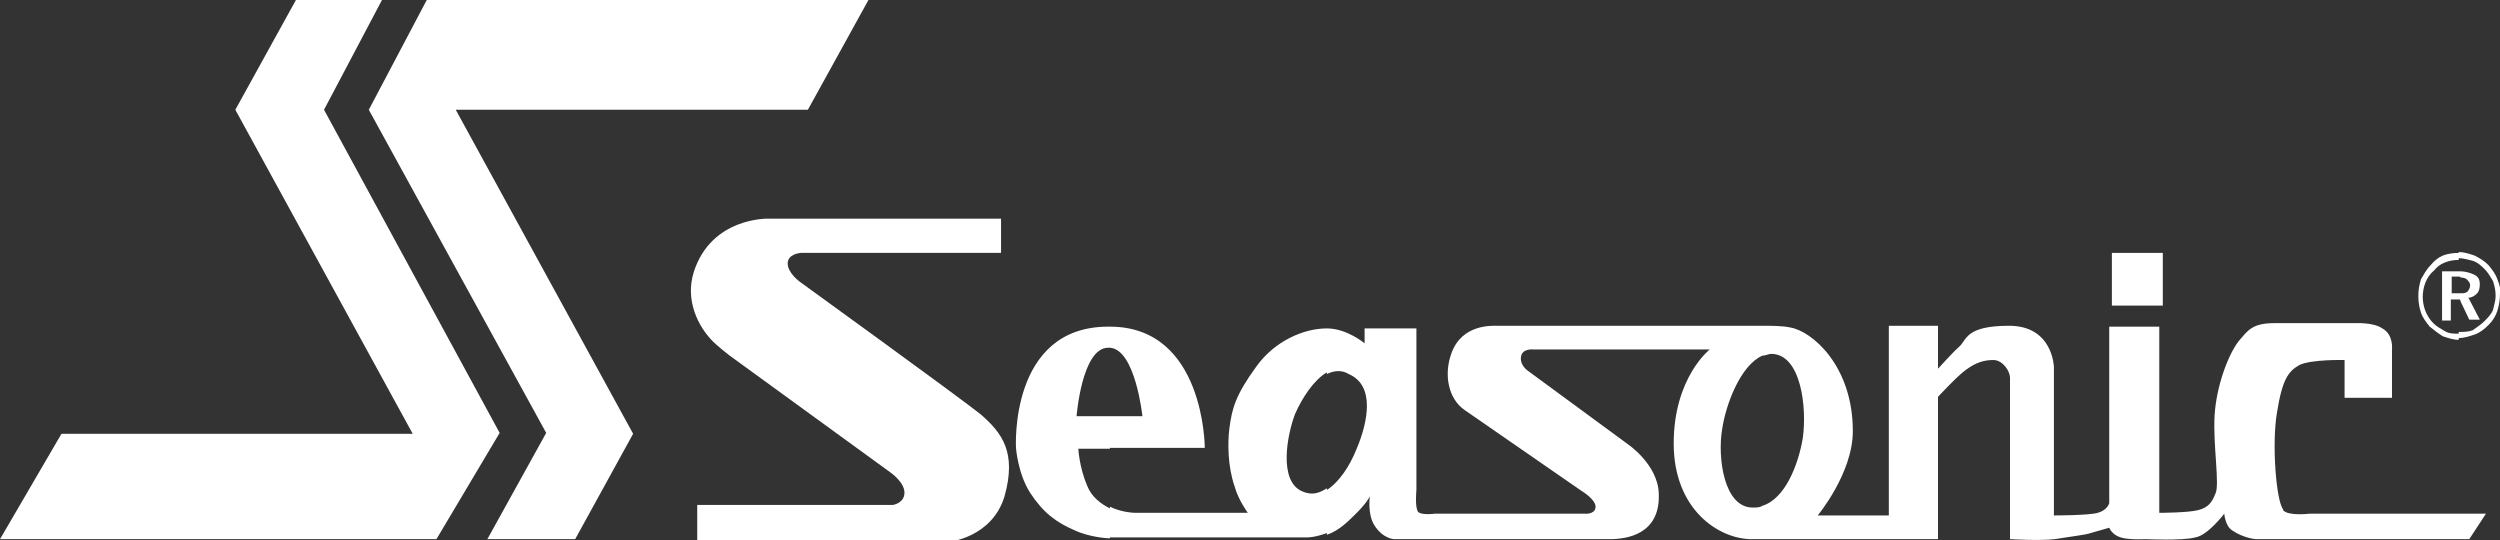
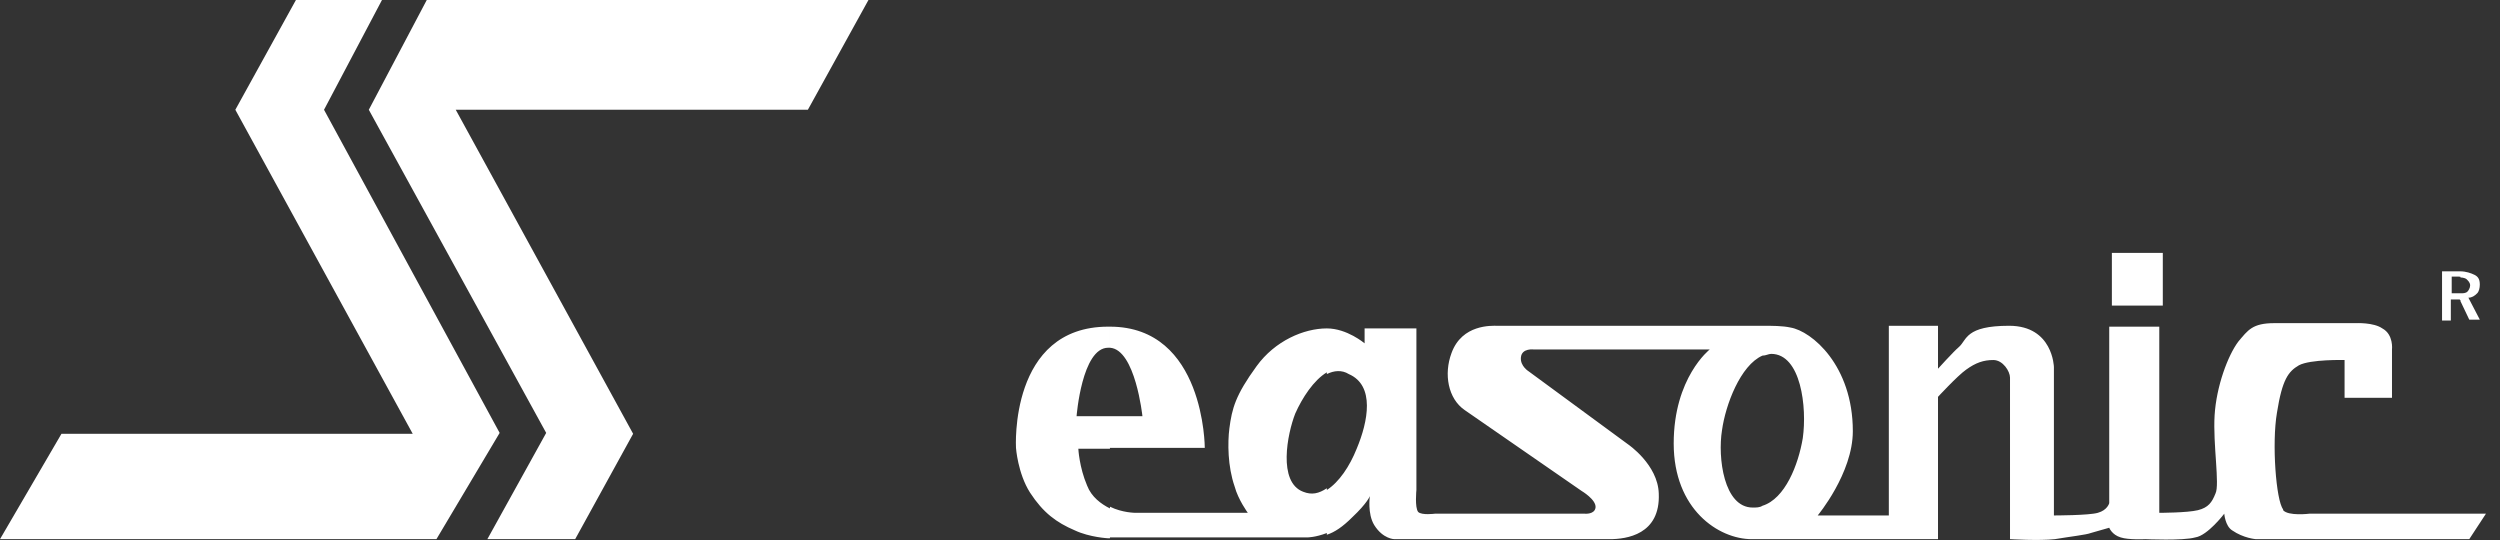
<svg xmlns="http://www.w3.org/2000/svg" id="Layer_1" version="1.1" viewBox="0 0 284.7 61.5">
  <rect x="0" y="0" width="284.7" height="61.5" fill="#333333" stroke="none" />
  <defs>
    <style>
      .st0 {
        fill: #fff;
      }
    </style>
  </defs>
-   <path class="st0" d="M215.1,58.7h-8.1s4-4.8,4-9.6c0-7.5-4.7-11.4-7.1-11.8-.9-.2-2.1-.2-3.2-.2v3.4c.4,0,.7-.2,1-.2,3.4,0,4.1,6.1,3.6,9.6-.5,3-2,6.9-4.6,7.7v3.8h20v-24.3h-5.6v21.6h0ZM200.7,37.1h-30.2c-.6,0-4-.2-5.2,3.1-.9,2.4-.4,5.2,1.5,6.5,1,.7,13.3,9.2,13.3,9.2,0,0,1.7,1,1.6,1.9-.1.8-1.2.7-1.2.7h-17.1s-1.5.2-1.9-.2c-.4-.5-.2-2.5-.2-2.5v-18.4h-5.9v1.7s-2-1.7-4.3-1.7v5.2c.8-.4,1.7-.5,2.5,0,3,1.3,2.2,5.4.9,8.5-.8,2-2,3.8-3.4,4.7v5.1c.9-.3,1.8-.9,2.9-2,1.7-1.6,2-2.4,2-2.4,0,0-.3,2,.5,3.3,1,1.6,2.3,1.6,2.3,1.6h24.5c1.9,0,5.8-.5,5.6-5.2-.1-3.3-3.5-5.6-3.5-5.6l-11.3-8.3s-1-.6-.9-1.6c.1-1.1,1.5-.9,1.5-.9h20s-4.1,3.2-4.1,10.7,5.1,10.9,8.9,10.9h1.2v-3.8c-.3.2-.7.2-1.1.2-3.3,0-4-5.7-3.5-8.8.4-2.9,2.1-7.4,4.6-8.5v-3.3h0ZM151.1,37.4h0c-2.6,0-5.9,1.4-8,4.3-2.4,3.3-2.8,4.8-3.1,7.1-.2,1.6-.2,4.3.6,6.6.4,1.5,1.5,3,1.5,3h-12.8s-1.5,0-2.9-.7v3.5h22.5s.9,0,2.2-.5v-5.1c-.9.6-1.7.8-2.7.4-2.9-1.1-1.8-6.6-.9-8.9.8-1.8,2.1-3.8,3.6-4.7v-5h0ZM126.4,51.1v-3.7h3.7s-.8-7.6-3.7-7.8v-2.4c10.8,0,10.8,13.8,10.8,13.8h-10.8ZM126.4,57.9c-1-.5-2.1-1.3-2.6-2.6-.9-2.1-1-4.2-1-4.2h3.6v-3.7h-3.8s.6-7.8,3.6-7.8h.2v-2.4h-.2c-11.3,0-10.5,13.8-10.5,13.8,0,0,.2,2.9,1.6,5.1,1.5,2.3,3,3.4,5.1,4.3,1.7.8,3.8.9,3.8.9h.2v-3.4h0Z" />
+   <path class="st0" d="M215.1,58.7h-8.1s4-4.8,4-9.6c0-7.5-4.7-11.4-7.1-11.8-.9-.2-2.1-.2-3.2-.2v3.4c.4,0,.7-.2,1-.2,3.4,0,4.1,6.1,3.6,9.6-.5,3-2,6.9-4.6,7.7v3.8h20v-24.3h-5.6v21.6h0ZM200.7,37.1h-30.2c-.6,0-4-.2-5.2,3.1-.9,2.4-.4,5.2,1.5,6.5,1,.7,13.3,9.2,13.3,9.2,0,0,1.7,1,1.6,1.9-.1.8-1.2.7-1.2.7h-17.1s-1.5.2-1.9-.2c-.4-.5-.2-2.5-.2-2.5v-18.4h-5.9v1.7s-2-1.7-4.3-1.7v5.2c.8-.4,1.7-.5,2.5,0,3,1.3,2.2,5.4.9,8.5-.8,2-2,3.8-3.4,4.7v5.1c.9-.3,1.8-.9,2.9-2,1.7-1.6,2-2.4,2-2.4,0,0-.3,2,.5,3.3,1,1.6,2.3,1.6,2.3,1.6h24.5c1.9,0,5.8-.5,5.6-5.2-.1-3.3-3.5-5.6-3.5-5.6l-11.3-8.3s-1-.6-.9-1.6c.1-1.1,1.5-.9,1.5-.9h20s-4.1,3.2-4.1,10.7,5.1,10.9,8.9,10.9h1.2v-3.8c-.3.2-.7.2-1.1.2-3.3,0-4-5.7-3.5-8.8.4-2.9,2.1-7.4,4.6-8.5v-3.3ZM151.1,37.4h0c-2.6,0-5.9,1.4-8,4.3-2.4,3.3-2.8,4.8-3.1,7.1-.2,1.6-.2,4.3.6,6.6.4,1.5,1.5,3,1.5,3h-12.8s-1.5,0-2.9-.7v3.5h22.5s.9,0,2.2-.5v-5.1c-.9.6-1.7.8-2.7.4-2.9-1.1-1.8-6.6-.9-8.9.8-1.8,2.1-3.8,3.6-4.7v-5h0ZM126.4,51.1v-3.7h3.7s-.8-7.6-3.7-7.8v-2.4c10.8,0,10.8,13.8,10.8,13.8h-10.8ZM126.4,57.9c-1-.5-2.1-1.3-2.6-2.6-.9-2.1-1-4.2-1-4.2h3.6v-3.7h-3.8s.6-7.8,3.6-7.8h.2v-2.4h-.2c-11.3,0-10.5,13.8-10.5,13.8,0,0,.2,2.9,1.6,5.1,1.5,2.3,3,3.4,5.1,4.3,1.7.8,3.8.9,3.8.9h.2v-3.4h0Z" />
  <path class="st0" d="M260,58c-.8-1-1.3-7.5-.7-11,.6-3.8,1.3-4.7,2.5-5.4,1.3-.7,5.2-.6,5.2-.6v4.3h5.4v-5.5s.2-1.7-1.1-2.4c-1-.7-3-.6-3-.6,0,0-6.8,0-9.3,0s-3,.8-4.1,2.1c-1.2,1.6-2.5,5.1-2.7,8.4s.6,7.9.1,8.9c-.4,1-.8,1.6-2,1.9-1.2.3-4.4.3-4.4.3v-21.2h-5.7v20.1s-.2.8-1.3,1.1c-1,.3-5,.3-5,.3v-16.9s-.1-4.7-5.1-4.7-4.8,1.6-5.7,2.4c-.6.5-2.5,2.6-2.5,2.6v3.2s2.3-2.5,3.3-3.2c1.1-.8,2-1.1,3.1-1.1s1.9,1.3,1.9,2v18.4s3.3.2,5.1,0c1.8-.3,3.6-.5,4.1-.7.7-.2,2.1-.6,2.1-.6,0,0,.3.8,1.3,1.1.9.3,2.8.2,2.8.2,0,0,4.3.2,5.7-.2,1.4-.2,3.3-2.7,3.3-2.7,0,0,.1,1.4.9,1.9,1.3.9,2.7,1,2.7,1h24.3l1.9-2.9h-20.1c0,0-2.4.3-3-.4Z" />
  <polygon class="st0" points="36.9 12.5 43.5 0 33.7 0 26.8 12.5 47 49.4 7 49.4 0 61.4 49.7 61.4 56.9 49.3 36.9 12.5" />
  <polygon class="st0" points="92 12.5 98.9 0 48.6 0 42 12.5 62.2 49.3 55.5 61.4 65.5 61.4 72.1 49.4 51.9 12.5 92 12.5" />
-   <path class="st0" d="M111.7,47.2c-2.5-2-20.6-15.1-20.6-15.1,0,0-1.4-1-1.4-2.1s1.5-1.2,1.5-1.2h22.8v-3.9h-26.5s-6.5-.2-8.5,6.1c-1,3.2.5,6.2,2.2,7.9.6.6,1.9,1.6,1.9,1.6l18.3,13.3s1.6,1.1,1.6,2.3-1.3,1.4-1.3,1.4h-22.3v4.2h28.7s4.9-.5,6.3-5.2c1.4-5-.3-7.2-2.7-9.3Z" />
  <rect class="st0" x="240.5" y="28.8" width="5.8" height="6" />
  <path class="st0" d="M282.4,32.4c0-.6-.2-.9-.6-1.1s-1-.4-1.6-.4v.7c.3,0,.6.1.7.2.2.2.4.4.4.7s-.2.6-.3.7c-.2.2-.5.2-.8.2v.9l1,2.1h1.2l-1.3-2.5c.4,0,.7-.2,1-.5.2-.2.3-.6.3-1ZM280.2,30.9h-2.1v5.6h1v-2.4h1l.2.2v-.9h-1.1v-1.9h.8c.1,0,.2,0,.3.1v-.7h-.1Z" />
-   <path class="st0" d="M284.4,31.8c-.2-.6-.6-1.1-1-1.6-.5-.5-1-.8-1.6-1.1-.6-.2-1.2-.4-1.8-.4v.7h0c.6,0,1.1.2,1.6.3.6.2,1,.6,1.4,1,.3.3.6.8.9,1.3.2.6.3,1.1.3,1.7s-.2,1.1-.3,1.6c-.2.5-.6.9-1,1.3-.4.4-.9.7-1.3,1-.5.2-1,.2-1.6.2v.7c.6,0,1.2-.2,1.8-.4.6-.2,1.1-.6,1.6-1.1s.8-1,1-1.6c.2-.7.3-1.2.3-2,.1-.3,0-.9-.3-1.6ZM280,28.8h0c-.6,0-1.3.1-1.8.3-.5.2-1,.6-1.4,1.1-.5.5-.8,1.1-1.1,1.6-.2.7-.3,1.2-.3,1.9s.1,1.3.3,1.9c.2.6.6,1.1,1,1.6.5.4,1,.8,1.5,1.1.6.2,1.2.4,1.8.4h0v-.7h0c-.6,0-1.1,0-1.6-.3s-.9-.5-1.3-.9-.7-.9-.9-1.4c-.2-.5-.3-1.1-.3-1.6s.1-1.1.3-1.6c.2-.5.5-1,1-1.4.3-.4.7-.7,1.2-.9.5-.2,1-.3,1.6-.3v-.8h0Z" />
</svg>